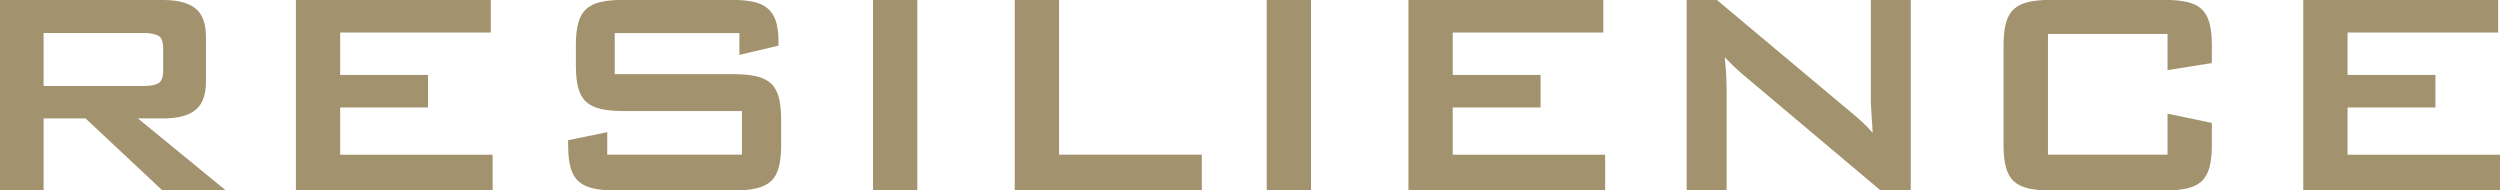
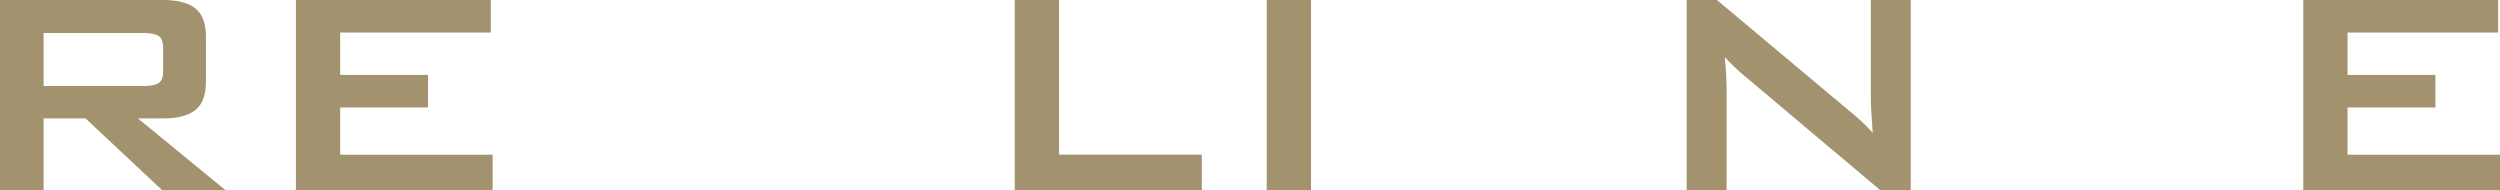
<svg xmlns="http://www.w3.org/2000/svg" id="Layer_2" viewBox="0 0 216.8 16.51">
  <g id="PC">
    <g>
      <path d="M0,0H14.14c1.28,0,2.22,.25,2.82,.74,.6,.49,.9,1.31,.9,2.46v3.87c0,1.15-.3,1.97-.9,2.46-.6,.49-1.54,.74-2.82,.74h-2.18l7.62,6.24h-5.5l-6.66-6.24H3.78v6.24H0V0ZM3.78,2.85V7.46H12.42c.6,0,1.04-.08,1.31-.24,.28-.16,.42-.52,.42-1.07v-1.98c0-.55-.14-.91-.42-1.07-.28-.16-.71-.24-1.31-.24H3.78Z" style="fill:#a2926d;" />
      <path d="M25.66,0h16.9V2.82h-13.06v3.68h7.62v2.82h-7.62v4.1h13.22v3.1H25.66V0Z" style="fill:#a2926d;" />
-       <path d="M53.31,2.88v3.55h10.3c.77,0,1.42,.06,1.95,.18,.53,.12,.96,.32,1.28,.61,.32,.29,.55,.69,.69,1.2,.14,.51,.21,1.15,.21,1.92v2.27c0,.77-.07,1.41-.21,1.92-.14,.51-.37,.91-.69,1.2s-.75,.49-1.28,.61c-.53,.12-1.18,.18-1.95,.18h-10.21c-.77,0-1.42-.06-1.95-.18-.53-.12-.96-.32-1.28-.61-.32-.29-.55-.69-.69-1.2-.14-.51-.21-1.15-.21-1.92v-.45l3.39-.7v1.95h11.68v-3.78h-10.3c-.77,0-1.41-.06-1.94-.18-.52-.12-.94-.32-1.26-.61s-.55-.69-.69-1.2c-.14-.51-.21-1.15-.21-1.92v-1.82c0-.77,.07-1.41,.21-1.92,.14-.51,.37-.91,.69-1.2s.74-.49,1.26-.61,1.17-.18,1.94-.18h9.38c.75,0,1.38,.05,1.89,.16,.51,.11,.93,.3,1.26,.58,.33,.28,.57,.65,.72,1.12,.15,.47,.22,1.06,.22,1.76v.35l-3.39,.8v-1.89h-10.82Z" style="fill:#a2926d;" />
-       <path d="M75.71,0h3.84V16.51h-3.84V0Z" style="fill:#a2926d;" />
      <path d="M88,0h3.84V13.41h12.38v3.1h-16.22V0Z" style="fill:#a2926d;" />
      <path d="M109.85,0h3.84V16.51h-3.84V0Z" style="fill:#a2926d;" />
-       <path d="M122.14,0h16.9V2.82h-13.06v3.68h7.62v2.82h-7.62v4.1h13.22v3.1h-17.06V0Z" style="fill:#a2926d;" />
      <path d="M146.27,0h2.62l11.62,9.73c.34,.28,.67,.56,.98,.85,.31,.29,.61,.6,.91,.94-.04-.68-.08-1.26-.11-1.74s-.05-.85-.05-1.1V0h3.46V16.51h-2.62l-12.13-10.21c-.24-.21-.46-.43-.69-.64-.22-.21-.45-.45-.69-.7,.06,.64,.11,1.18,.13,1.62,.02,.44,.03,.77,.03,1.01v8.93h-3.46V0Z" style="fill:#a2926d;" />
-       <path d="M177.6,2.94V13.41h10.37v-3.55l3.84,.8v1.95c0,.77-.07,1.41-.21,1.92-.14,.51-.37,.91-.69,1.2s-.74,.49-1.26,.61c-.52,.12-1.17,.18-1.94,.18h-9.86c-.77,0-1.41-.06-1.94-.18-.52-.12-.94-.32-1.26-.61s-.55-.69-.69-1.2c-.14-.51-.21-1.15-.21-1.92V3.9c0-.77,.07-1.41,.21-1.92,.14-.51,.37-.91,.69-1.2s.74-.49,1.26-.61c.52-.12,1.17-.18,1.94-.18h9.86c.77,0,1.41,.06,1.94,.18s.94,.32,1.26,.61,.55,.69,.69,1.2c.14,.51,.21,1.15,.21,1.92v1.57l-3.84,.61V2.94h-10.37Z" style="fill:#a2926d;" />
      <path d="M199.74,0h16.9V2.82h-13.06v3.68h7.62v2.82h-7.62v4.1h13.22v3.1h-17.06V0Z" style="fill:#a2926d;" />
    </g>
  </g>
</svg>